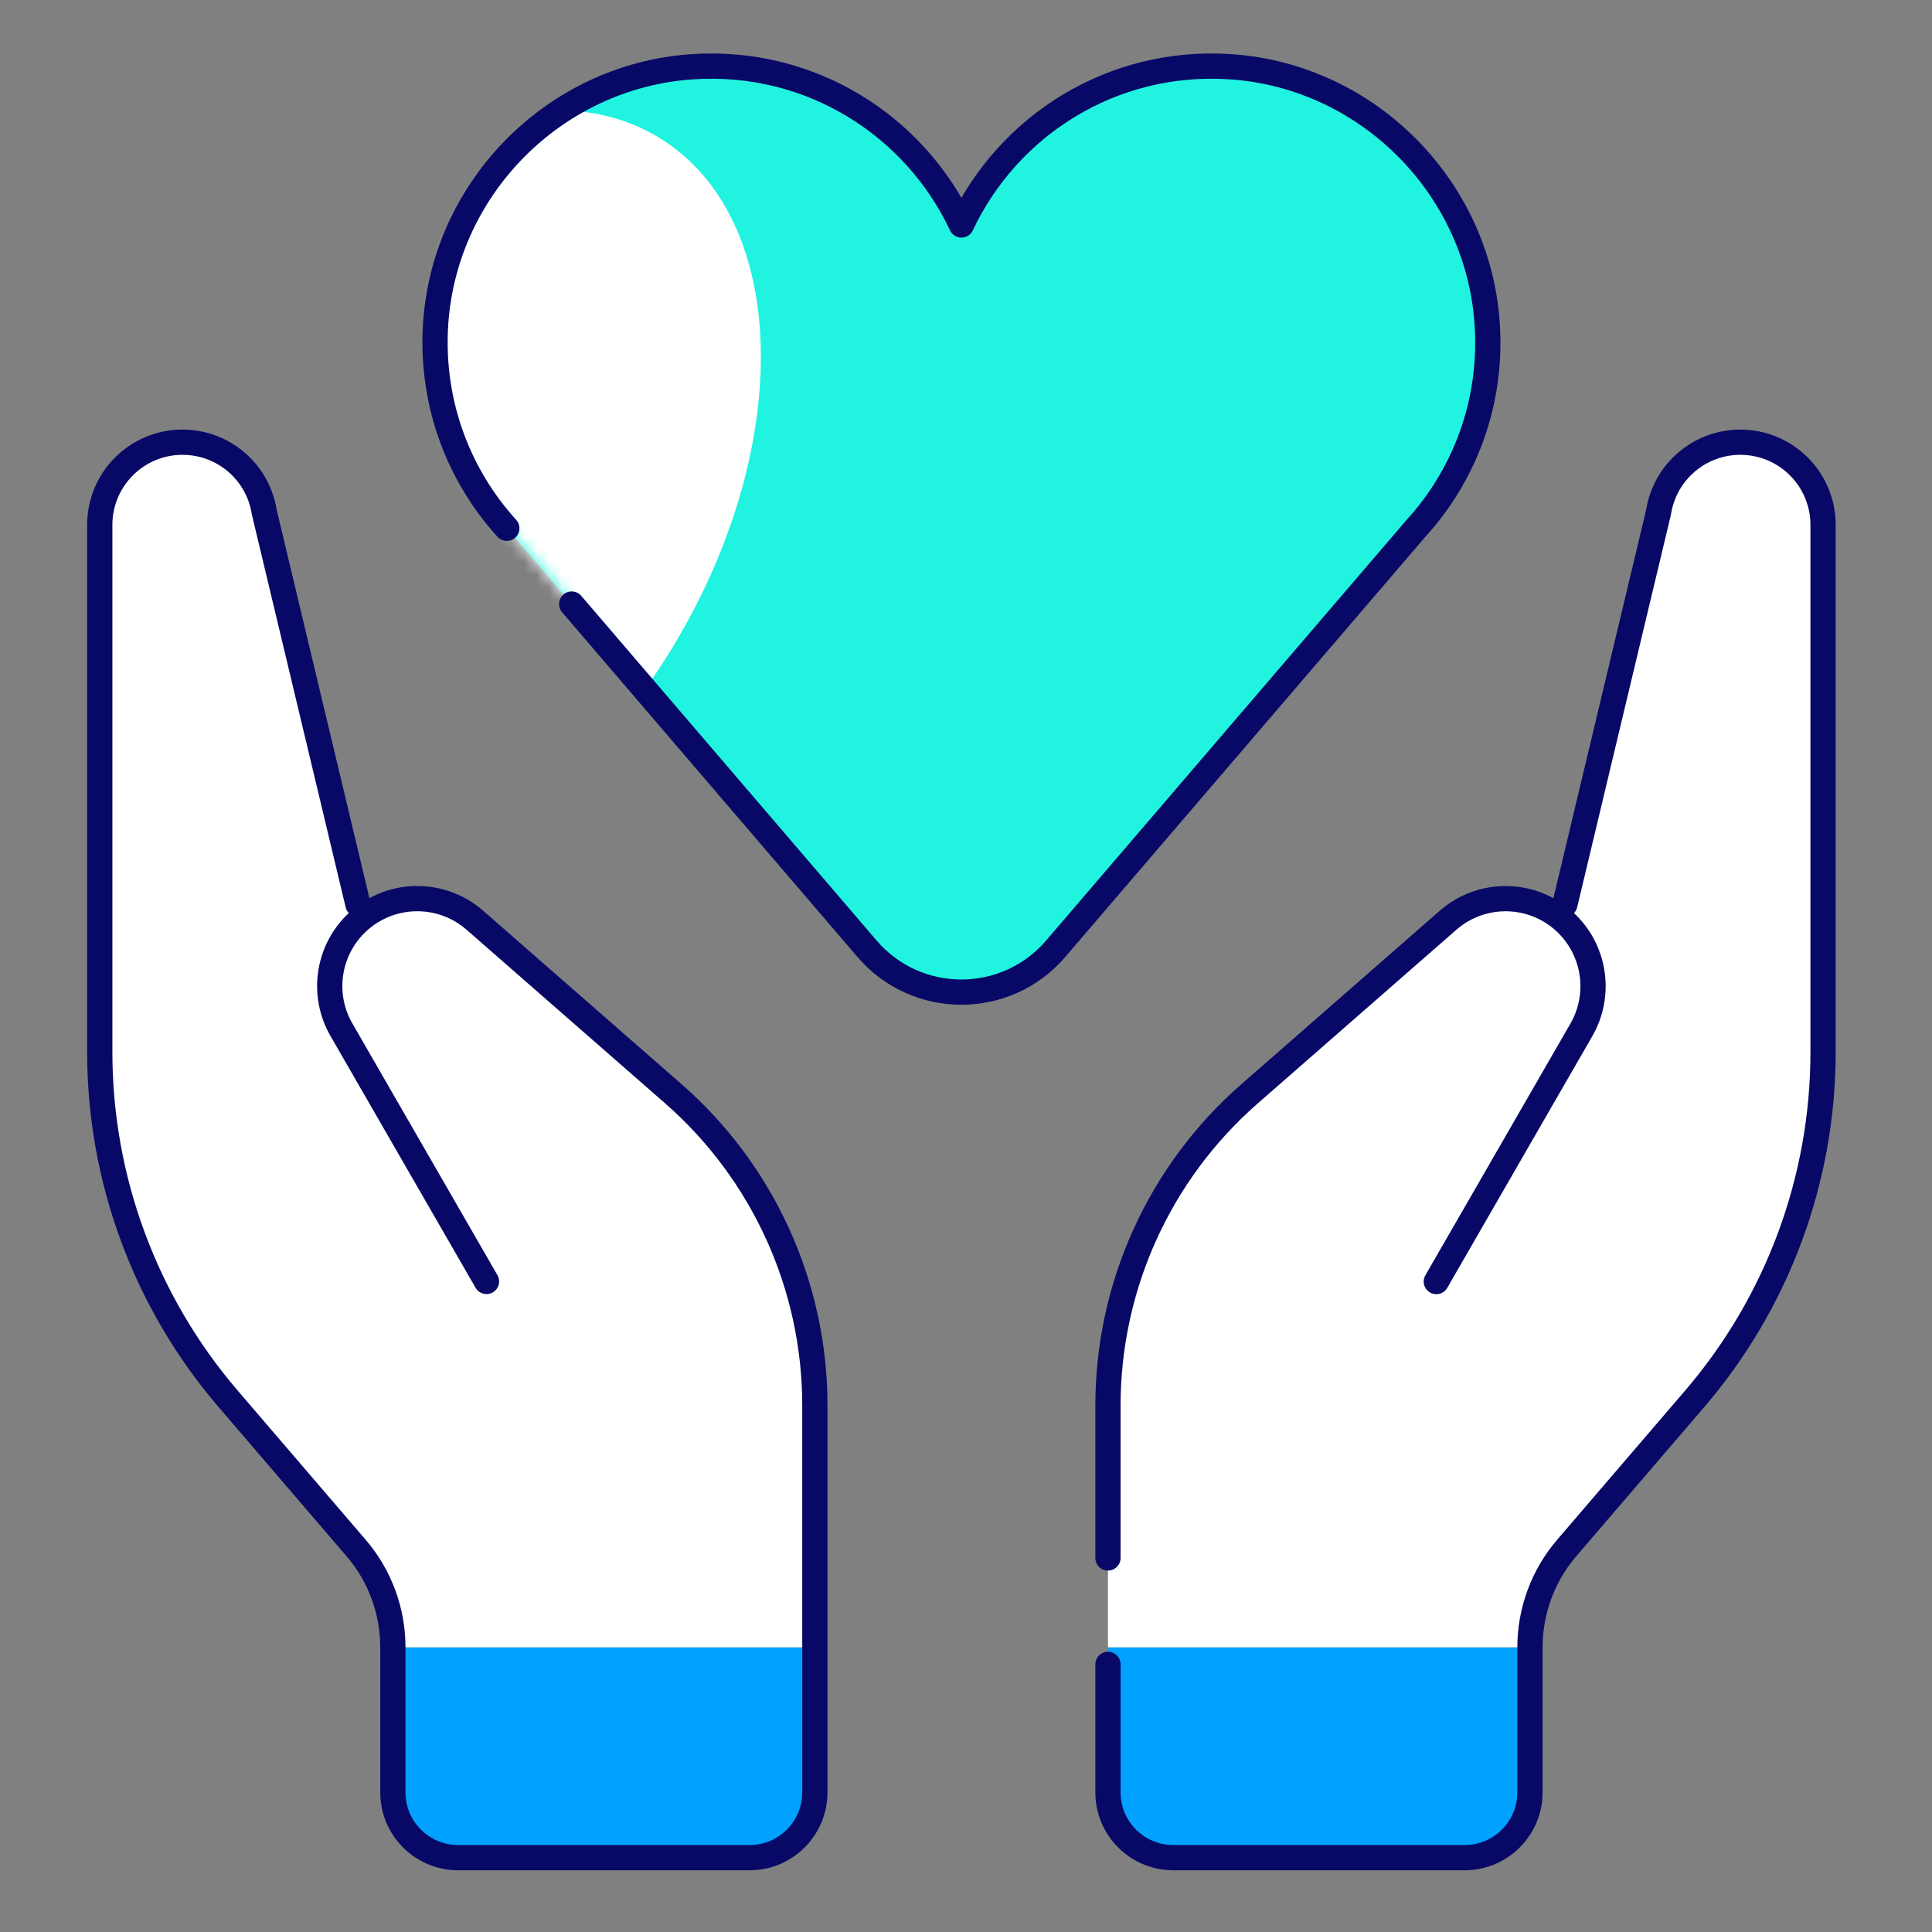
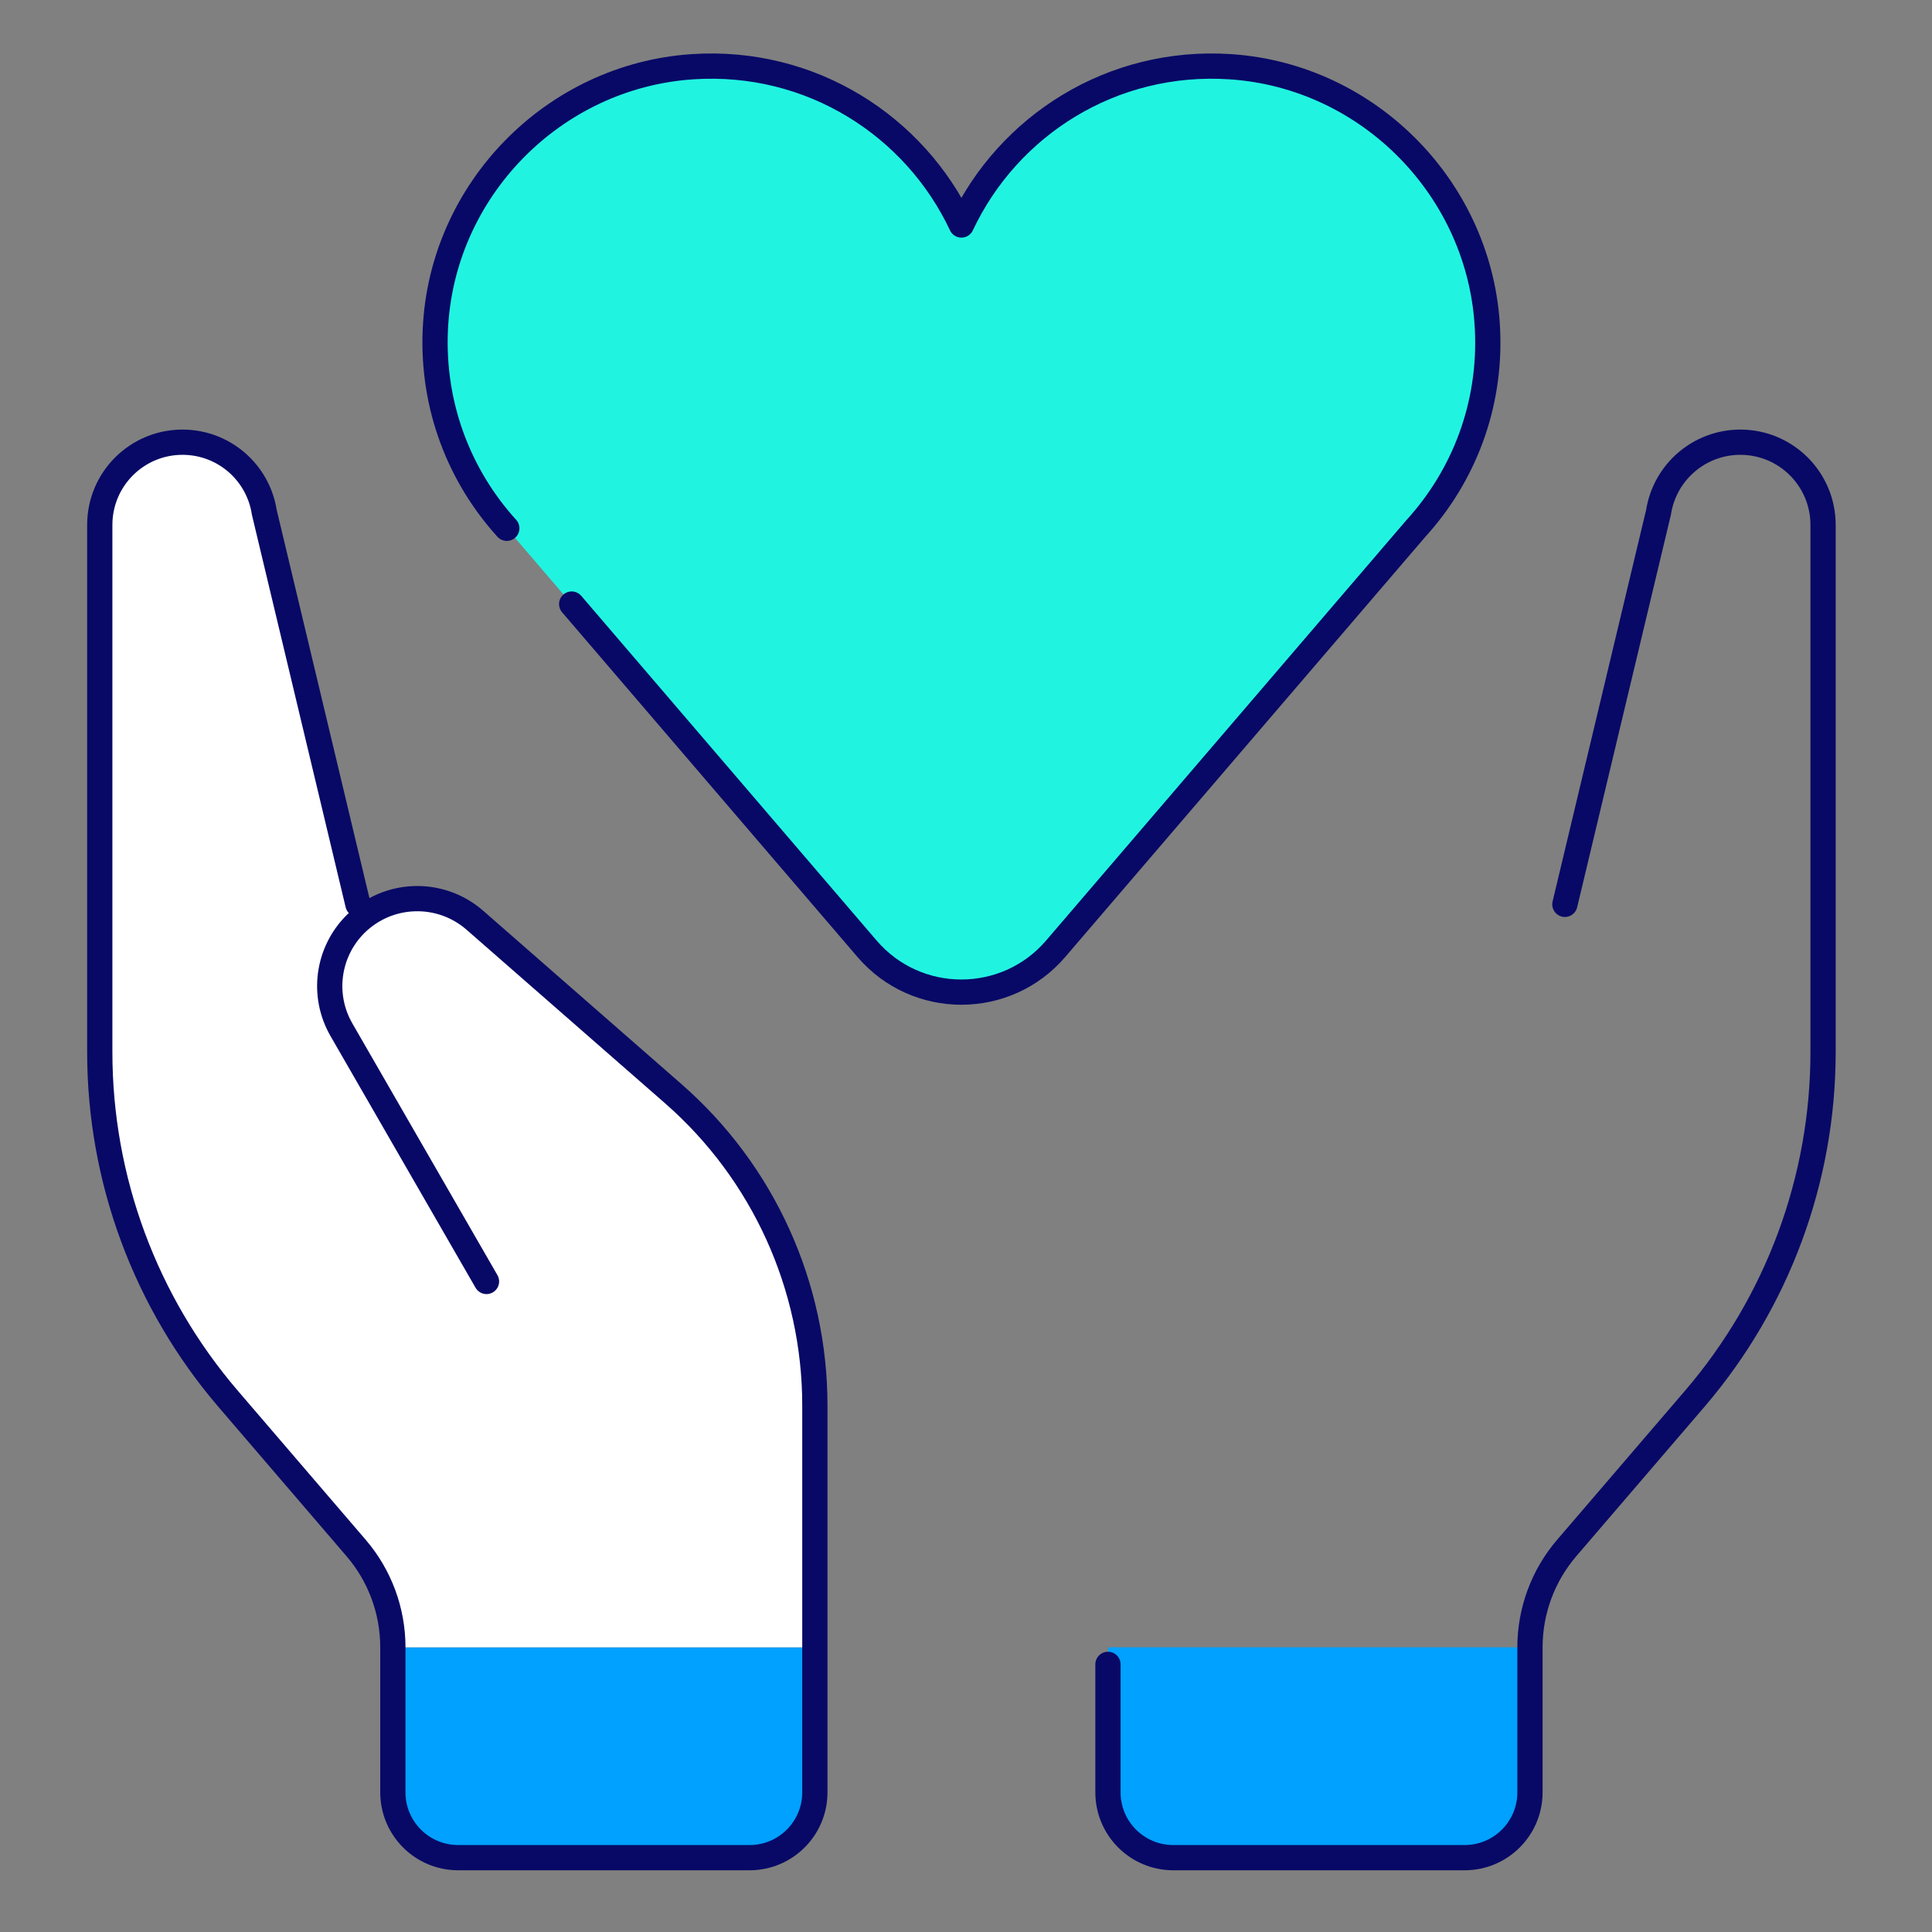
<svg xmlns="http://www.w3.org/2000/svg" width="153" height="153" viewBox="0 0 153 153" fill="none">
  <rect x="0" y="0" width="153" height="153" fill="#808080" stroke="none" />
  <path d="M112.139 41.837C115.888 37.721 118.084 32.161 117.799 26.097C117.294 15.07 108.454 6.019 97.437 5.284C88.046 4.659 79.831 9.961 76.137 17.818C72.443 9.961 64.219 4.659 54.837 5.284C43.82 6.019 34.971 15.061 34.475 26.097C34.199 32.161 36.395 37.721 40.135 41.837L68.676 75.137C72.599 79.713 79.684 79.713 83.607 75.137L112.148 41.837H112.139Z" fill="#20F4E1" />
  <mask id="mask0_286_3" style="mask-type:luminance" maskUnits="userSpaceOnUse" x="34" y="5" width="84" height="74">
    <path d="M112.139 41.837C115.888 37.721 118.084 32.161 117.799 26.097C117.294 15.07 108.454 6.019 97.437 5.284C88.046 4.659 79.831 9.961 76.137 17.818C72.443 9.961 64.219 4.659 54.837 5.284C43.82 6.019 34.971 15.061 34.475 26.097C34.199 32.161 36.395 37.721 40.135 41.837L68.676 75.137C72.599 79.713 79.684 79.713 83.607 75.137L112.148 41.837H112.139Z" fill="white" />
  </mask>
  <g mask="url(#mask0_286_3)">
-     <path d="M53.096 51.536C62.966 35.461 62.581 17.281 52.237 10.929C41.892 4.577 25.505 12.46 15.635 28.535C5.765 44.609 6.149 62.79 16.494 69.141C26.839 75.493 43.226 67.611 53.096 51.536Z" fill="white" />
-   </g>
+     </g>
  <path d="M45.272 47.837L68.666 75.137C72.59 79.713 79.675 79.713 83.598 75.137L112.139 41.837C115.888 37.721 118.084 32.161 117.799 26.097C117.294 15.07 108.454 6.019 97.437 5.284C88.046 4.659 79.831 9.961 76.137 17.818C72.443 9.961 64.219 4.659 54.837 5.284C43.82 6.019 34.971 15.061 34.475 26.097C34.199 32.161 36.395 37.721 40.135 41.837" stroke="#080966" stroke-width="1.999" stroke-linecap="round" stroke-linejoin="round" />
  <path d="M87.742 130.454H121.171V141.94C121.171 144.798 118.855 147.113 115.998 147.113H92.924C90.067 147.113 87.751 144.798 87.751 141.94V130.454H87.742Z" fill="#00A1FF" />
-   <path d="M121.171 130.454C121.171 127.578 122.2 124.785 124.074 122.598L134.228 110.763C140.78 103.118 144.382 93.387 144.382 83.316V41.847C144.382 38.438 141.901 35.396 138.501 35.056C134.982 34.698 131.876 37.16 131.343 40.569L123.652 72.758C121.061 70.608 117.247 70.617 114.665 72.877L98.943 86.624C91.822 92.854 87.742 101.849 87.742 111.305V130.454H121.171Z" fill="white" />
  <path d="M87.742 131.805V141.94C87.742 144.798 90.058 147.113 92.915 147.113H115.988C118.846 147.113 121.162 144.798 121.162 141.94V130.454C121.162 127.578 122.191 124.784 124.065 122.597L134.219 110.762C140.771 103.117 144.373 93.386 144.373 83.315V41.571C144.373 37.95 141.441 35.019 137.821 35.019C134.586 35.019 131.839 37.38 131.343 40.569L123.927 71.618" stroke="#080966" stroke-width="1.999" stroke-linecap="round" stroke-linejoin="round" />
-   <path d="M113.746 101.491L125.232 81.56C126.794 78.84 126.344 75.413 124.13 73.198C121.548 70.616 117.413 70.479 114.665 72.886L98.943 86.632C91.822 92.862 87.742 101.858 87.742 111.314V123.378" stroke="#080966" stroke-width="1.999" stroke-linecap="round" stroke-linejoin="round" />
-   <path d="M31.102 130.454H64.531V141.94C64.531 144.798 62.216 147.113 59.358 147.113H36.285C33.427 147.113 31.112 144.798 31.112 141.94V130.454H31.102Z" fill="#00A1FF" />
+   <path d="M31.102 130.454H64.531V141.94C64.531 144.798 62.216 147.113 59.358 147.113H36.285C33.427 147.113 31.112 144.798 31.112 141.94V130.454Z" fill="#00A1FF" />
  <path d="M64.531 130.454V111.305C64.531 101.849 60.451 92.854 53.33 86.624L37.608 72.877C35.026 70.617 31.212 70.608 28.621 72.758L20.93 40.569C20.397 37.151 17.291 34.698 13.772 35.056C10.253 35.414 7.891 38.438 7.891 41.847V83.316C7.891 93.387 11.493 103.118 18.045 110.763L28.199 122.598C30.073 124.785 31.102 127.569 31.102 130.454H64.531Z" fill="white" />
  <path d="M28.346 71.618L20.93 40.569C20.434 37.371 17.687 35.019 14.452 35.019C10.832 35.019 7.901 37.95 7.901 41.571V83.315C7.901 93.386 11.503 103.117 18.054 110.762L28.208 122.597C30.082 124.784 31.112 127.569 31.112 130.454V141.94C31.112 144.798 33.427 147.113 36.285 147.113H59.358C62.216 147.113 64.531 144.798 64.531 141.94V111.304C64.531 101.849 60.451 92.853 53.33 86.623L37.608 72.877C34.861 70.479 30.726 70.616 28.144 73.189C25.929 75.404 25.47 78.831 27.041 81.551L38.527 101.482" stroke="#080966" stroke-width="1.999" stroke-linecap="round" stroke-linejoin="round" />
</svg>